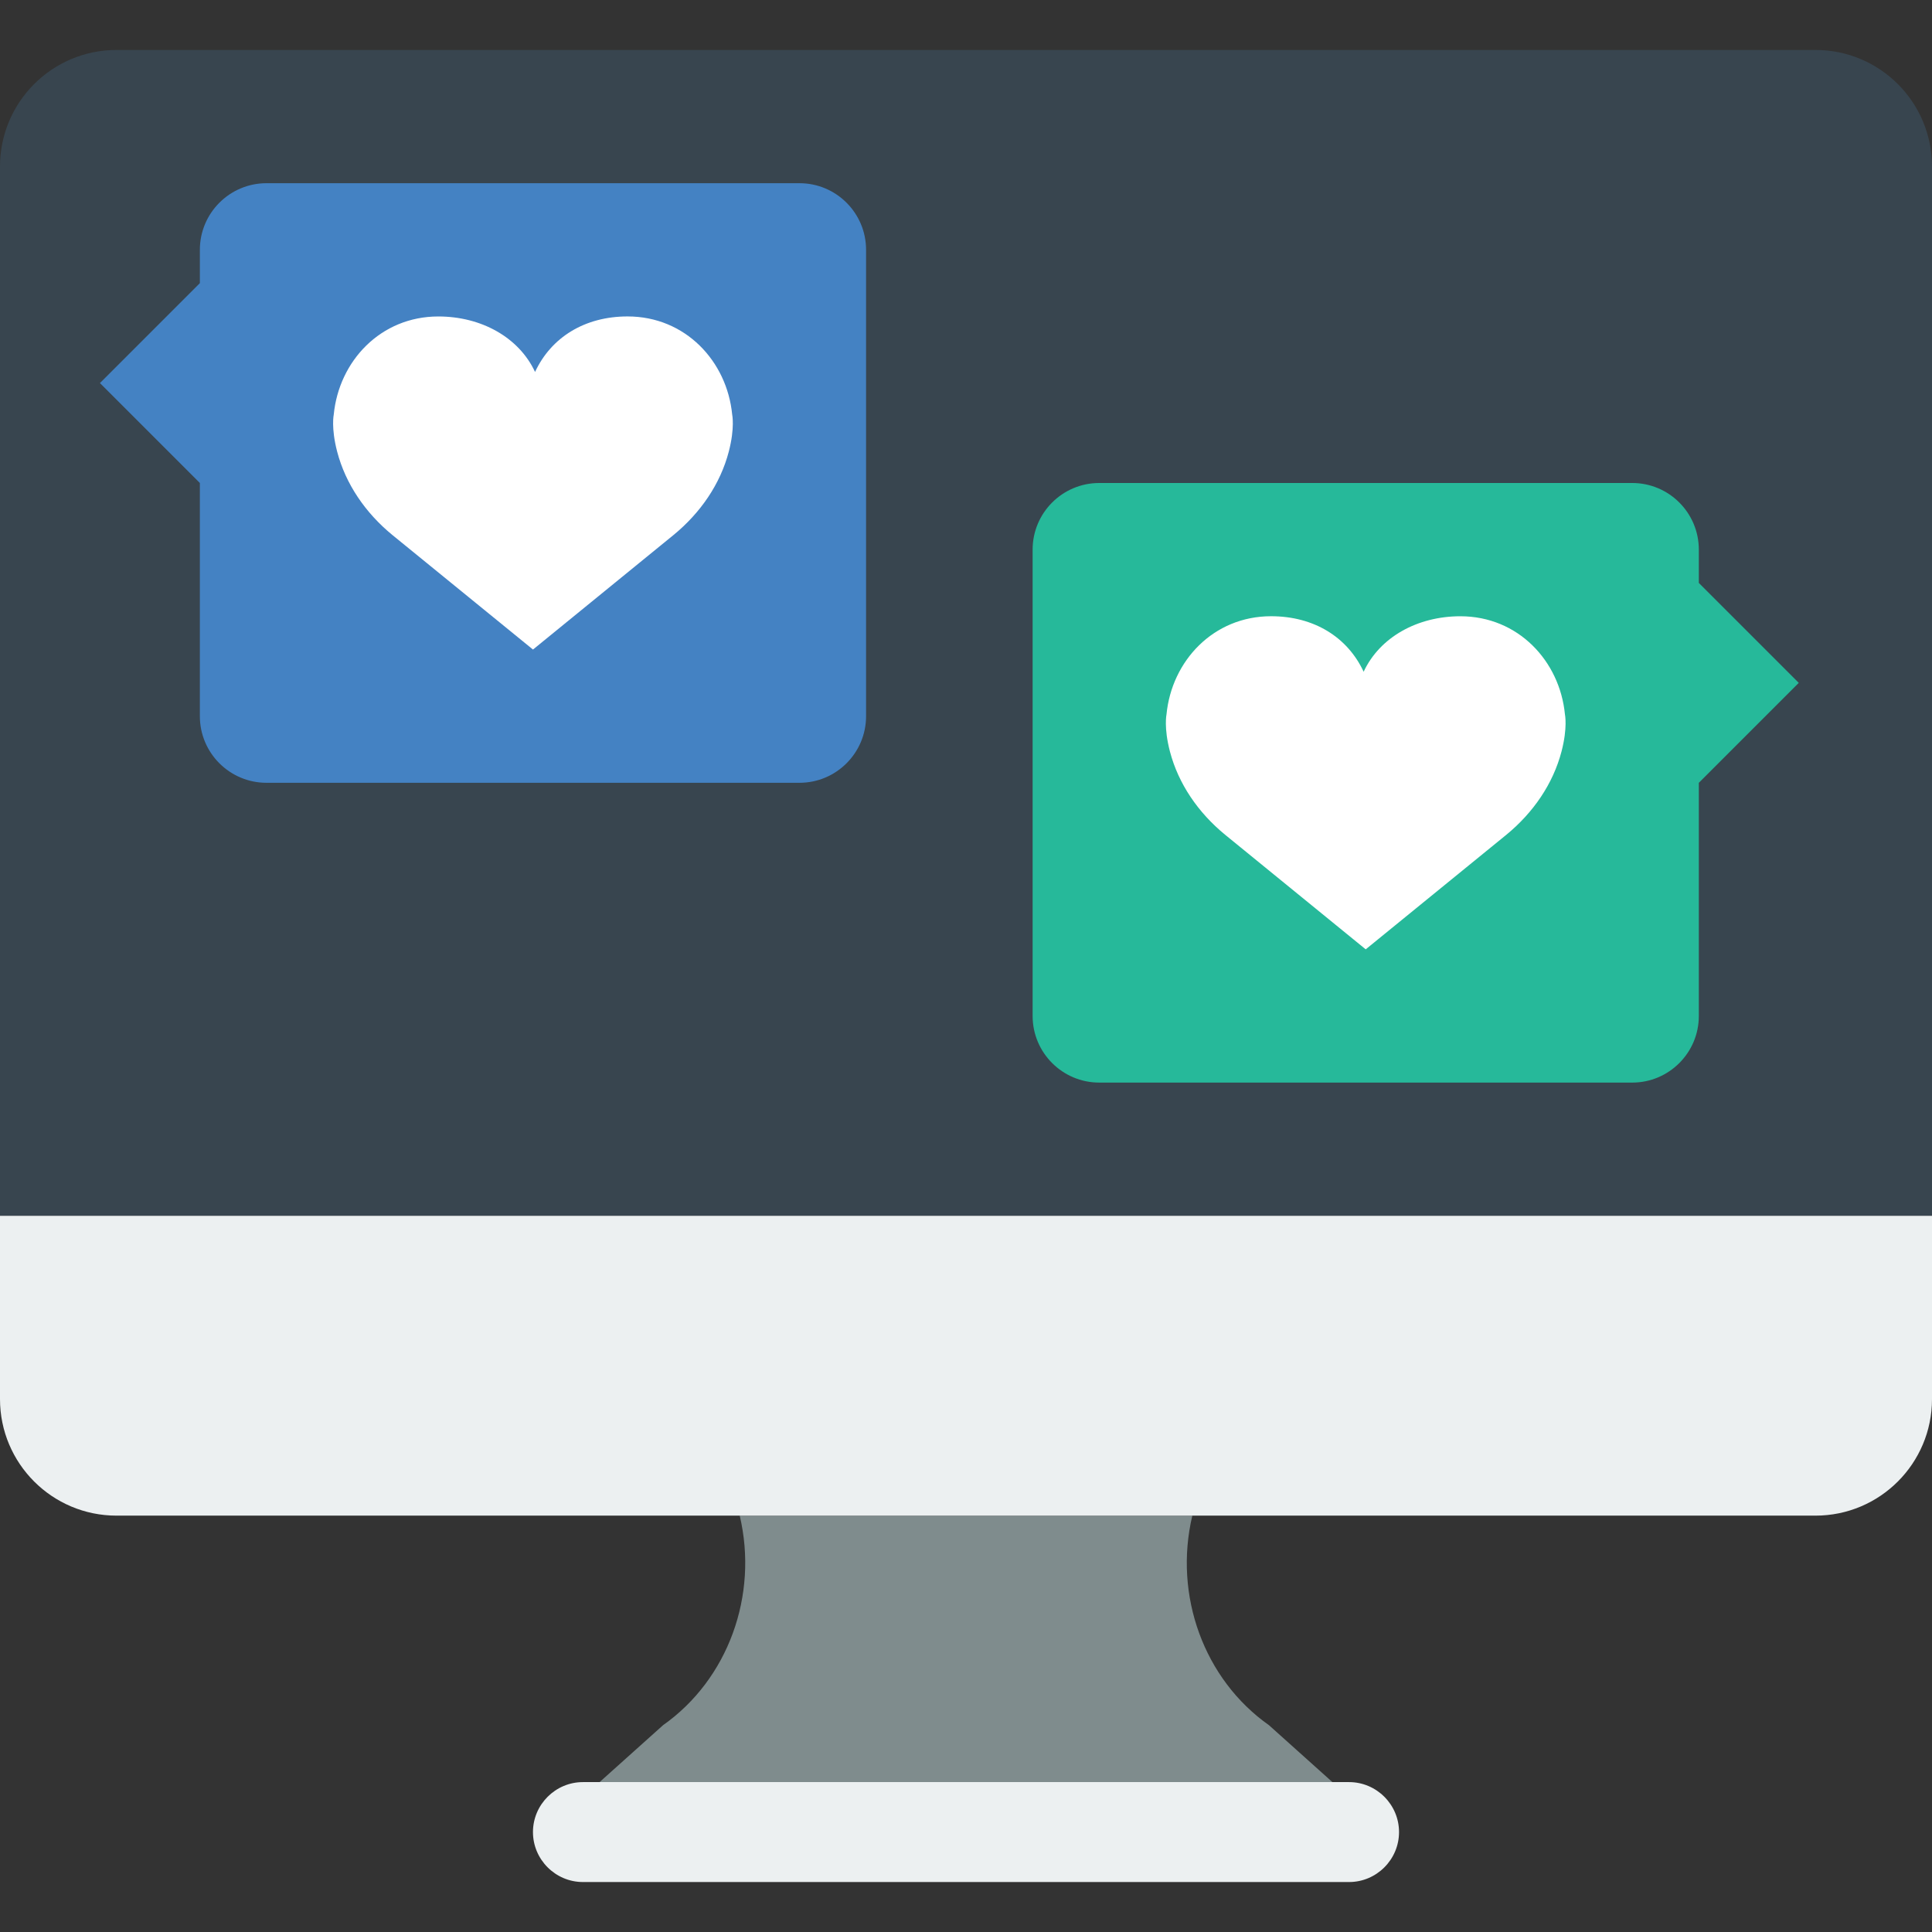
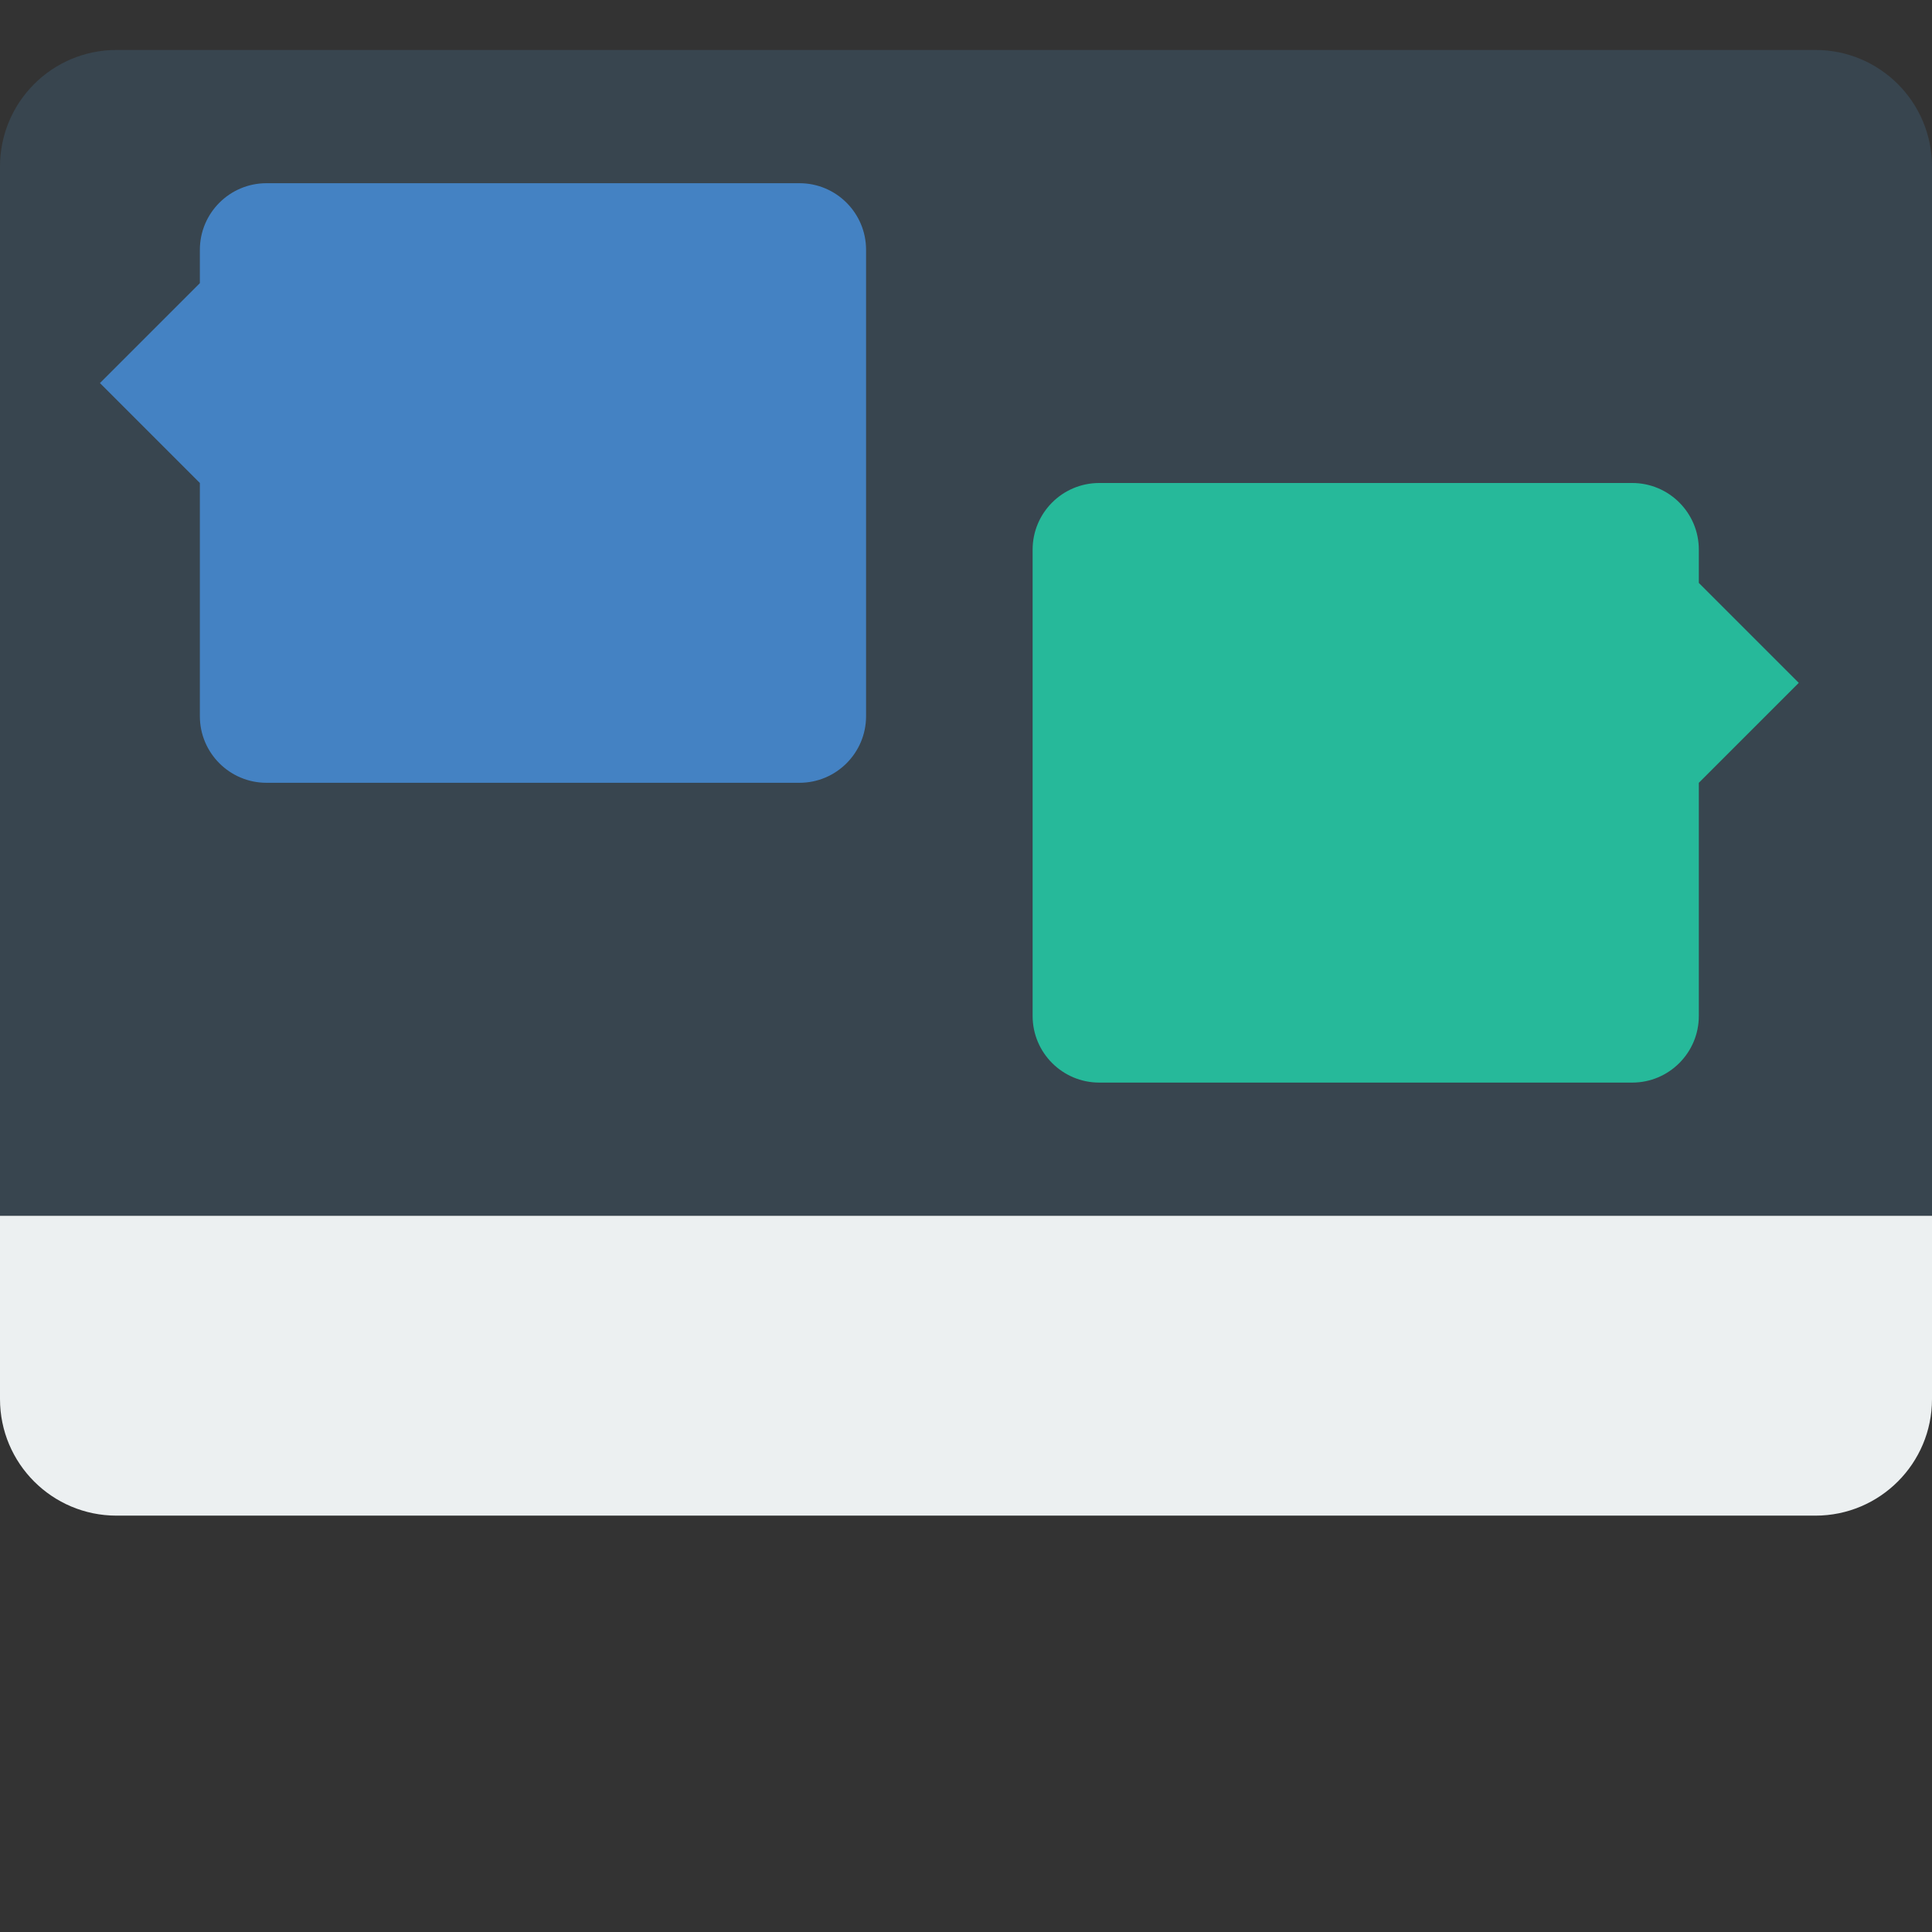
<svg xmlns="http://www.w3.org/2000/svg" height="800px" width="800px" version="1.1" id="Layer_1" viewBox="0 0 503.322 503.322" xml:space="preserve">
  <rect x="0" y="0" width="503.322" height="503.322" fill="#333333" stroke="none" />
  <g>
    <path style="fill:#38454F;" d="M503.322,316.746H0V43.381c0-16.775,13.59-30.364,30.356-30.364h442.611   c16.766,0,30.355,13.59,30.355,30.364V316.746z" />
    <path style="fill:#26B99A;" d="M442.576,264.678v-60.746l26.034-26.034l-26.034-26.034v-8.678c0-9.58-7.775-17.356-17.356-17.356   H286.373c-9.58,0-17.356,7.775-17.356,17.356v121.492c0,9.58,7.775,17.356,17.356,17.356H425.22   C434.801,282.034,442.576,274.258,442.576,264.678" />
    <path style="fill:#4482C3;" d="M52.068,186.576v-60.746L26.034,99.797l26.034-26.034v-8.678c0-9.58,7.775-17.356,17.356-17.356   h138.847c9.58,0,17.356,7.775,17.356,17.356v121.492c0,9.58-7.775,17.356-17.356,17.356H69.424   C59.843,203.932,52.068,196.157,52.068,186.576" />
-     <path style="fill:#7F8C8D;" d="M156.203,464.271l16.549-14.839c16.896-11.915,24.88-33.766,19.959-54.584h117.908v0.017   c-4.92,20.818,3.063,42.67,19.977,54.584l16.523,14.822H156.203z" />
-     <path style="fill:#ECF0F1;" d="M351.458,490.305H151.864c-7.159,0-13.017-5.858-13.017-13.017c0-7.159,5.858-13.017,13.017-13.017   h199.593c7.159,0,13.017,5.858,13.017,13.017C364.475,484.447,358.617,490.305,351.458,490.305" />
-     <path style="fill:#FFFFFF;" d="M355.254,175.004c4.2-9.025,14.032-14.457,25.201-14.457c15.048,0,25.886,11.655,27.24,25.548   c0,0,0.738,3.445-0.885,9.659c-2.204,8.452-7.376,15.967-14.362,21.704l-36.656,29.861l-36.647-29.87   c-6.986-5.736-12.158-13.243-14.362-21.695c-1.623-6.213-0.885-9.659-0.885-9.659c1.354-13.893,12.193-25.557,27.24-25.557   C342.307,160.538,351.054,165.979,355.254,175.004" />
    <path style="fill:#ECF0F1;" d="M0,364.488c0,16.766,13.59,30.364,30.356,30.364h442.611c16.766,0,30.355-13.598,30.355-30.364   V316.75H0V364.488z" />
-     <path style="fill:#FFFFFF;" d="M139.39,96.903c-4.2-9.025-14.032-14.457-25.201-14.457c-15.048,0-25.886,11.655-27.24,25.548   c0,0-0.738,3.445,0.885,9.659c2.204,8.452,7.376,15.967,14.362,21.704l36.656,29.861l36.647-29.87   c6.986-5.736,12.158-13.243,14.362-21.695c1.623-6.213,0.885-9.659,0.885-9.659c-1.354-13.893-12.193-25.557-27.24-25.557   C152.337,82.436,143.59,87.877,139.39,96.903" />
  </g>
</svg>